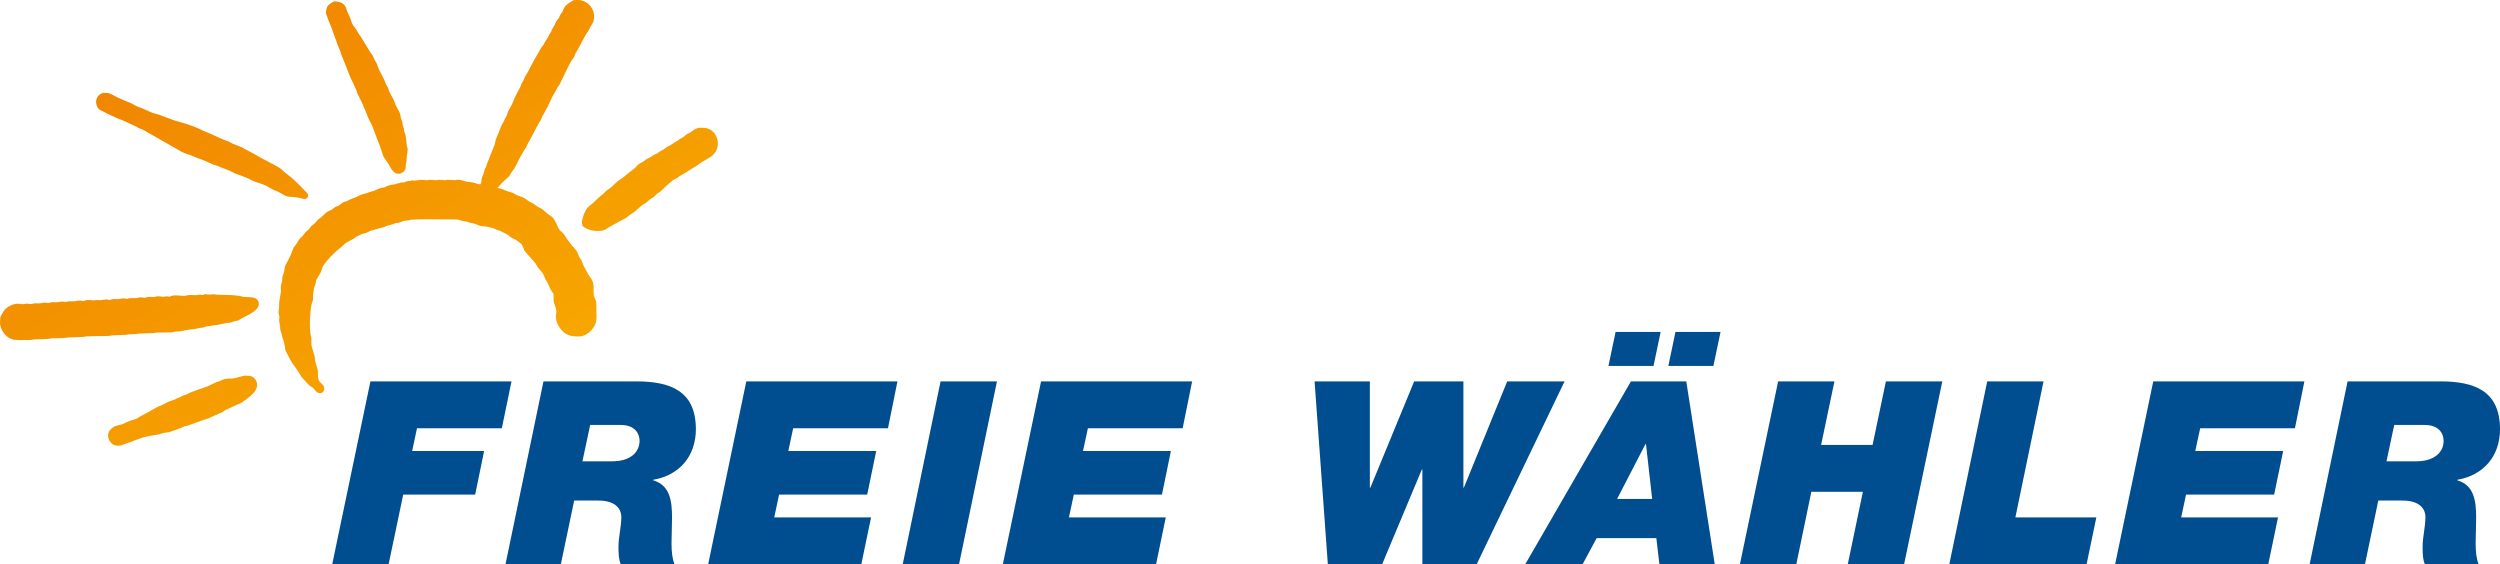
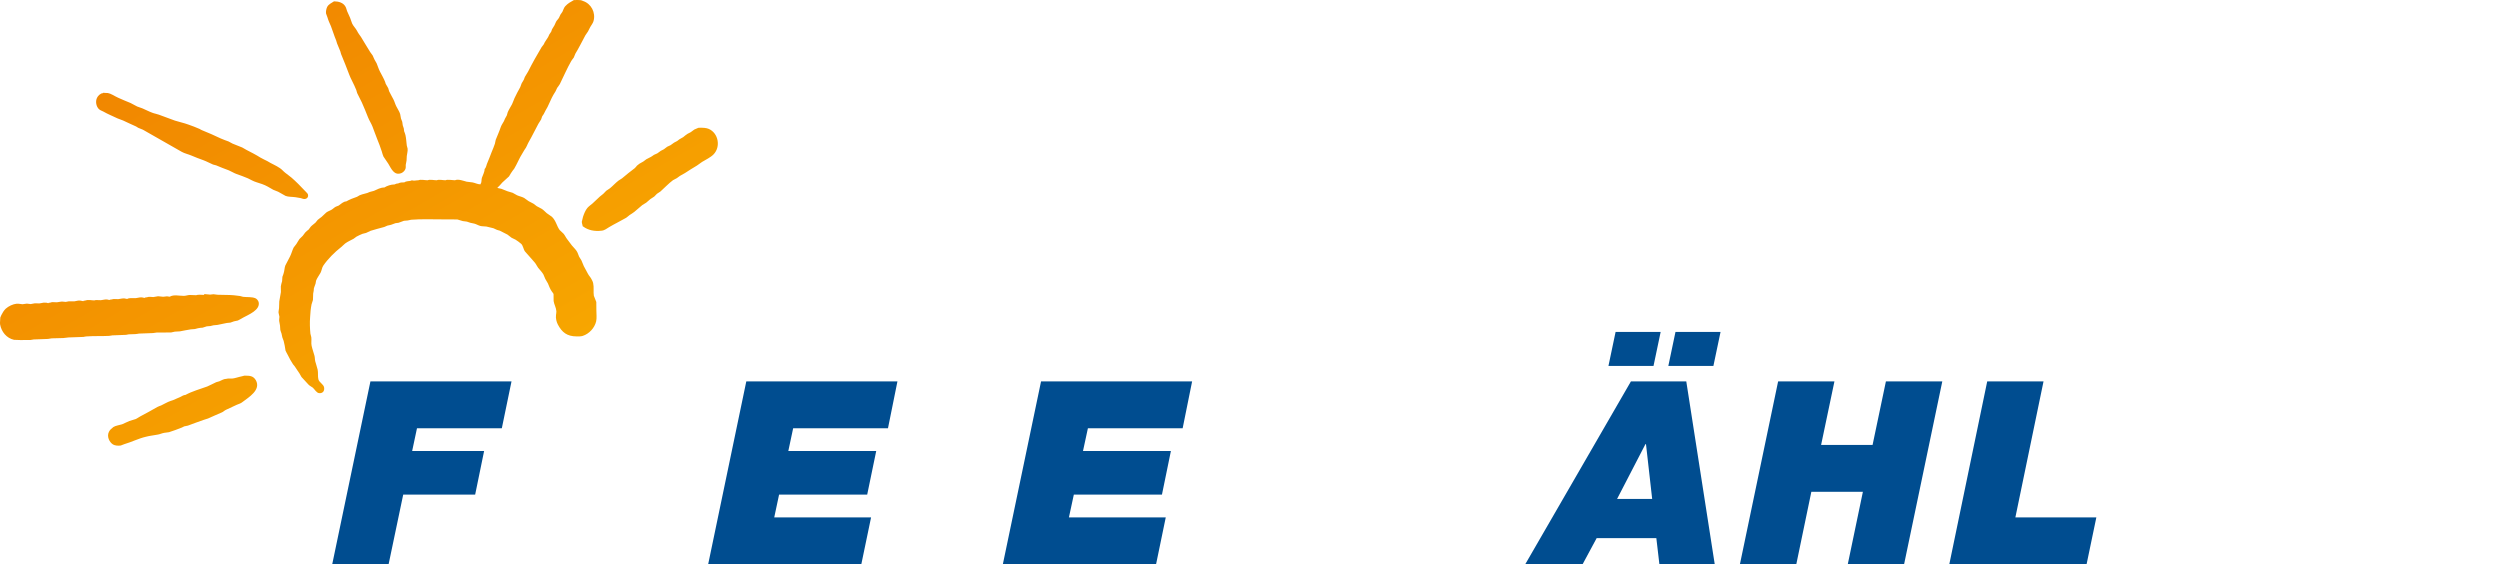
<svg xmlns="http://www.w3.org/2000/svg" xmlns:xlink="http://www.w3.org/1999/xlink" version="1.1" id="Ebene_1" x="0px" y="0px" viewBox="0 0 335.62 75.75" style="enable-background:new 0 0 335.62 75.75;" xml:space="preserve">
  <style type="text/css">
	.st0{clip-path:url(#SVGID_2_);fill:url(#SVGID_3_);}
	.st1{fill:#004D90;}
</style>
  <g>
    <defs>
      <path id="SVGID_1_" d="M32.16,50.59c-0.32,0.07-0.67,0.21-1.01,0.23c-0.07,0-0.16,0-0.25,0c-0.19-0.01-0.39-0.01-0.53,0.04    c-0.34,0-0.65,0.22-0.93,0.33c-0.14,0.04-0.27,0.08-0.42,0.12c-0.4,0.18-0.8,0.41-1.21,0.58c-0.99,0.36-2,0.63-2.92,1.13    c-0.23,0-0.45,0.15-0.64,0.25c-0.34,0.15-0.67,0.29-1,0.44c-0.11,0.04-0.23,0.08-0.36,0.12c-0.43,0.14-0.84,0.41-1.26,0.6    c-0.17,0.07-0.36,0.12-0.51,0.21c-0.77,0.44-1.52,0.86-2.29,1.26c-0.22,0.11-0.4,0.27-0.62,0.36c-0.29,0.1-0.56,0.18-0.85,0.26    c-0.32,0.15-0.64,0.29-0.97,0.44c-0.34,0.11-0.89,0.18-1.17,0.37c-0.23,0.18-0.48,0.38-0.6,0.65c-0.31,0.62,0.06,1.38,0.55,1.69    c0.27,0.16,0.7,0.19,1.04,0.14c0.15-0.06,0.32-0.12,0.47-0.18c1-0.29,1.92-0.77,2.92-1c0.52-0.14,1.06-0.18,1.59-0.29    c0.27-0.04,0.55-0.18,0.84-0.23c0.22-0.03,0.44-0.07,0.66-0.09c0.59-0.19,1.18-0.4,1.74-0.63c0.1-0.06,0.21-0.11,0.3-0.15    c0.16-0.04,0.33-0.07,0.49-0.1c0.71-0.25,1.44-0.55,2.15-0.78c0.19-0.07,0.39-0.12,0.56-0.18c0.6-0.28,1.23-0.54,1.84-0.81    c0.21-0.08,0.37-0.27,0.58-0.36c0.48-0.22,0.96-0.45,1.44-0.67c0.26-0.11,0.54-0.18,0.75-0.36c0.82-0.63,2.55-1.63,1.8-2.95    c-0.36-0.59-0.82-0.6-1.54-0.6C32.6,50.51,32.39,50.52,32.16,50.59 M27.39,39.59c-0.3,0-0.8-0.07-1.06,0.04    c-0.29-0.01-0.58-0.03-0.86-0.03c-0.26,0.01-0.49,0.11-0.78,0.12c-0.65,0-1.35-0.2-1.88,0.1h-0.04c0,0.05-0.17-0.03-0.23-0.03    c-0.22-0.03-0.42,0.05-0.63,0.05c-0.23-0.03-0.47-0.04-0.69-0.07c-0.22,0.04-0.42,0.07-0.64,0.11c-0.23,0-0.6-0.08-0.82,0.02    c-0.11,0.01-0.21,0.03-0.31,0.05V40c-0.15,0-0.29-0.08-0.47-0.08c-0.26-0.01-0.48,0.08-0.73,0.1c-0.11,0-0.22,0-0.33,0    c-0.29,0-0.56-0.01-0.81,0.08v0.04c-0.15,0-0.29-0.08-0.47-0.08c-0.29-0.01-0.51,0.08-0.77,0.1c-0.09,0.01-0.19,0-0.29-0.01    c-0.19-0.01-0.38-0.02-0.53,0.04c-0.11,0.01-0.22,0.03-0.33,0.05v0.04c-0.12,0-0.26-0.08-0.41-0.08c-0.27-0.01-0.52,0.08-0.77,0.1    c-0.09,0-0.2,0-0.31-0.01c-0.2-0.01-0.42-0.02-0.57,0.04c-0.34,0-0.81-0.12-1.14,0c-0.11,0.01-0.21,0.03-0.32,0.06v0.04    c-0.16,0-0.37-0.1-0.6-0.08c-0.21,0-0.38,0.08-0.59,0.1H9.25c-0.15,0.03-0.29,0.05-0.43,0.08c-0.18,0-0.38-0.06-0.59-0.04    c-0.19,0.03-0.4,0.07-0.59,0.09c-0.09,0.01-0.19,0-0.3-0.01c-0.19-0.01-0.38-0.03-0.52,0.04c-0.11,0.01-0.22,0.03-0.33,0.06v0.04    c-0.07-0.03-0.15-0.04-0.23-0.07c-0.12,0-0.26-0.01-0.4-0.01c-0.19,0.03-0.37,0.07-0.55,0.1c-0.22,0-0.42-0.01-0.64-0.01    c-0.18,0.03-0.37,0.06-0.55,0.1c-0.17-0.01-0.33-0.03-0.51-0.06c-0.19,0.03-0.38,0.06-0.59,0.08c-0.25-0.01-0.51-0.09-0.77-0.07    c-0.52,0.05-1.1,0.33-1.48,0.67c-0.26,0.25-0.44,0.56-0.59,0.86c-0.04,0.11-0.08,0.22-0.14,0.33c0,0.22-0.04,0.46-0.04,0.68v0.05    c0,0.06,0,0.12,0.01,0.18c0.18,1.01,0.87,1.85,1.87,2.08c0.29,0,0.58,0.01,0.86,0.03c0.45,0,0.92-0.01,1.37-0.01    c0.14-0.03,0.27-0.05,0.41-0.07c0.64-0.03,1.27-0.04,1.92-0.07c0.16-0.03,0.33-0.06,0.51-0.08c0.52-0.01,1.03-0.03,1.55-0.04    c0.26-0.01,0.47-0.07,0.69-0.08c0.67-0.03,1.34-0.04,2.02-0.07c0.14-0.03,0.27-0.06,0.41-0.07c1.02-0.07,2.03-0.02,3.02-0.07    c0.15-0.01,0.3-0.04,0.45-0.07c0.62-0.03,1.22-0.04,1.83-0.07c0.12-0.02,0.25-0.04,0.37-0.07c0.29,0,0.58-0.01,0.86-0.03    c0.18-0.01,0.34-0.04,0.51-0.07c0.63-0.03,1.25-0.04,1.88-0.07c0.17-0.02,0.33-0.04,0.5-0.07c0.64-0.01,1.29-0.01,1.92-0.01    c0.18-0.04,0.34-0.08,0.51-0.11c0.23-0.01,0.45-0.03,0.68-0.04c0.47-0.08,1.02-0.21,1.47-0.27c0.18-0.01,0.36-0.03,0.54-0.04    c0.15-0.04,0.29-0.07,0.42-0.11C26.77,44.02,27,44,27.2,43.99c0.19-0.05,0.37-0.12,0.56-0.18c0.17-0.01,0.33-0.03,0.49-0.04    c0.14-0.04,0.27-0.07,0.41-0.1c0.18-0.01,0.36-0.04,0.53-0.05c0.4-0.08,0.87-0.19,1.25-0.26c0.16-0.01,0.33-0.04,0.49-0.05    c0.17-0.06,0.31-0.11,0.48-0.17c0.18-0.04,0.34-0.08,0.52-0.11c0.26-0.11,0.48-0.27,0.73-0.4c0.64-0.36,2.33-1.01,2.06-2.08    c-0.06-0.21-0.25-0.44-0.45-0.52c-0.48-0.19-1.07-0.12-1.63-0.18c-0.14-0.04-0.27-0.07-0.41-0.11c-0.27-0.04-0.58-0.07-0.82-0.1    c-0.7-0.07-1.45-0.03-2.2-0.07c-0.18-0.01-0.37-0.04-0.55-0.07c-0.15,0.01-0.3,0.04-0.45,0.05c-0.25,0-0.51-0.07-0.78-0.07    C27.42,39.52,27.41,39.56,27.39,39.59 M93.75,17.16c-0.18,0.07-0.36,0.15-0.54,0.23c-0.17,0.12-0.33,0.25-0.49,0.36    c-0.14,0.07-0.27,0.14-0.41,0.21c-0.21,0.12-0.4,0.3-0.59,0.45c-0.16,0.1-0.33,0.19-0.51,0.29c-0.1,0.07-0.19,0.15-0.3,0.23    c-0.14,0.07-0.29,0.15-0.42,0.22c-0.15,0.11-0.3,0.22-0.47,0.34c-0.15,0.07-0.3,0.14-0.45,0.21c-0.15,0.12-0.3,0.23-0.45,0.34    c-0.14,0.07-0.27,0.14-0.41,0.21c-0.16,0.1-0.3,0.22-0.47,0.34c-0.15,0.07-0.3,0.14-0.45,0.2c-0.12,0.1-0.26,0.18-0.4,0.27    c-0.21,0.11-0.41,0.21-0.62,0.32c-0.12,0.1-0.26,0.21-0.4,0.3c-0.18,0.11-0.36,0.21-0.53,0.3c-0.11,0.1-0.22,0.18-0.33,0.26    c-0.1,0.11-0.18,0.25-0.3,0.34c-0.58,0.44-1.14,0.88-1.7,1.36c-0.17,0.1-0.32,0.21-0.48,0.31c-0.4,0.3-0.75,0.71-1.15,1.03    c-0.16,0.11-0.33,0.22-0.49,0.33c-0.14,0.14-0.27,0.27-0.41,0.42c-0.15,0.11-0.3,0.23-0.45,0.36c-0.33,0.3-0.66,0.62-0.99,0.93    c-0.22,0.19-0.48,0.36-0.69,0.6c-0.27,0.33-0.44,0.77-0.58,1.18c-0.05,0.22-0.11,0.44-0.16,0.66c-0.01,0.16,0.07,0.4,0.11,0.55    c-0.11,0,0.07,0.1,0.08,0.11c0.66,0.49,1.52,0.67,2.48,0.55c0.4-0.04,0.69-0.3,1-0.48c0.74-0.44,1.54-0.82,2.28-1.25    c0.17-0.1,0.3-0.26,0.45-0.36c0.21-0.15,0.44-0.26,0.64-0.43c0.36-0.32,0.73-0.62,1.08-0.92c0.18-0.11,0.34-0.21,0.52-0.32    c0.18-0.16,0.37-0.33,0.56-0.48c0.18-0.12,0.34-0.23,0.52-0.34c0.12-0.12,0.25-0.25,0.36-0.37c0.16-0.11,0.32-0.22,0.47-0.31    c0.58-0.51,1.08-1.07,1.69-1.52c0.17-0.1,0.34-0.19,0.51-0.27c0.14-0.11,0.28-0.21,0.41-0.3c0.23-0.12,0.45-0.26,0.69-0.39    c0.52-0.36,1.07-0.67,1.6-1c0.23-0.16,0.45-0.33,0.69-0.49c0.49-0.3,1.14-0.6,1.54-1.01c0.99-1.02,0.66-2.84-0.63-3.42    c-0.35-0.15-0.76-0.16-1.2-0.16C93.88,17.16,93.82,17.16,93.75,17.16 M13.8,12.51c-0.3,0-0.67,0.37-0.78,0.63    c-0.23,0.48-0.11,1.14,0.25,1.5c0.18,0.17,0.38,0.22,0.59,0.33c0.62,0.36,1.29,0.62,1.93,0.93c0.25,0.1,0.49,0.18,0.74,0.28    c0.58,0.3,1.17,0.52,1.74,0.8c0.1,0.05,0.19,0.12,0.29,0.18c0.21,0.08,0.41,0.17,0.62,0.25c1.74,0.99,3.48,1.99,5.23,2.98    c0.4,0.22,0.86,0.31,1.28,0.49c0.53,0.22,1.06,0.44,1.62,0.63c0.44,0.16,0.86,0.4,1.29,0.58c0.14,0.04,0.29,0.08,0.42,0.11    c0.56,0.23,1.13,0.47,1.7,0.67c0.34,0.14,0.69,0.37,1.03,0.49c0.52,0.19,1.04,0.36,1.53,0.58c0.37,0.18,0.74,0.4,1.14,0.52    c0.49,0.15,1.06,0.33,1.5,0.58c0.26,0.14,0.51,0.29,0.77,0.44c0.22,0.08,0.43,0.17,0.65,0.26c0.33,0.18,0.66,0.37,1,0.56    c0.37,0.15,0.93,0.11,1.36,0.18c0.22,0.04,0.45,0.08,0.69,0.12c0.15,0.04,0.3,0.12,0.49,0.12c0.19-0.01,0.39-0.11,0.45-0.29    c0.06-0.12,0.03-0.33-0.03-0.42c-0.11-0.16-0.25-0.26-0.38-0.41c-0.55-0.59-1.17-1.22-1.77-1.74c-0.26-0.23-0.59-0.44-0.85-0.66    c-0.25-0.19-0.45-0.45-0.71-0.62c-0.53-0.37-1.15-0.6-1.7-0.95c-0.29-0.16-0.63-0.29-0.92-0.47c-0.6-0.38-1.25-0.71-1.89-1.04    c-0.18-0.11-0.37-0.21-0.56-0.32c-0.44-0.18-0.86-0.34-1.3-0.52c-0.18-0.1-0.36-0.19-0.54-0.29c-0.34-0.12-0.7-0.25-1.04-0.4    c-0.84-0.4-1.67-0.77-2.55-1.12c-0.1-0.04-0.19-0.1-0.27-0.15c-0.51-0.21-1.03-0.44-1.54-0.6c-0.59-0.22-1.19-0.33-1.8-0.53    c-0.73-0.26-1.45-0.54-2.17-0.8c-0.29-0.11-0.58-0.14-0.85-0.25c-0.45-0.16-0.91-0.41-1.34-0.59c-0.23-0.08-0.47-0.16-0.7-0.25    c-0.3-0.16-0.59-0.31-0.89-0.47c-0.56-0.22-1.13-0.47-1.67-0.71c-0.44-0.19-0.91-0.55-1.4-0.63c-0.2-0.01-0.41-0.01-0.63-0.03    V12.51z M43.91,0.96c-0.1,0.22-0.18,0.56-0.14,0.85c0.07,0.18,0.12,0.34,0.19,0.52c0.12,0.43,0.3,0.8,0.47,1.19    c0.25,0.63,0.43,1.29,0.7,1.91c0.04,0.14,0.08,0.26,0.12,0.4c0.15,0.36,0.29,0.71,0.44,1.07c0.03,0.13,0.07,0.23,0.1,0.36    c0.37,0.92,0.77,1.86,1.11,2.8c0.18,0.49,0.47,0.96,0.67,1.43c0.08,0.21,0.18,0.4,0.26,0.6c0.04,0.14,0.08,0.27,0.12,0.41    c0.21,0.41,0.41,0.82,0.62,1.24c0.29,0.67,0.58,1.33,0.84,2.02c0.16,0.41,0.43,0.81,0.59,1.22c0.23,0.55,0.4,1.14,0.63,1.67    c0.23,0.53,0.44,1.14,0.63,1.7c0.07,0.22,0.12,0.47,0.22,0.67c0.22,0.31,0.44,0.64,0.65,0.96c0.4,0.66,0.78,1.65,1.77,1.25    c0.2-0.08,0.47-0.34,0.53-0.56c0.06-0.17,0.04-0.36,0.04-0.53c0.04-0.21,0.08-0.4,0.11-0.6c0.01-0.19,0.01-0.4,0.03-0.59    c0.03-0.33,0.15-0.64,0.11-1c-0.03-0.15-0.07-0.29-0.11-0.42c-0.07-0.48-0.07-0.93-0.18-1.4c-0.05-0.18-0.11-0.36-0.18-0.52    c-0.01-0.12-0.03-0.23-0.04-0.36c-0.06-0.14-0.1-0.29-0.14-0.42c-0.03-0.17-0.04-0.32-0.07-0.48c-0.06-0.14-0.11-0.29-0.17-0.44    c-0.03-0.2-0.07-0.41-0.11-0.6c-0.11-0.37-0.36-0.7-0.52-1.04c-0.15-0.29-0.23-0.63-0.38-0.92c-0.19-0.37-0.4-0.73-0.58-1.1    c-0.04-0.14-0.08-0.27-0.12-0.41c-0.11-0.19-0.23-0.4-0.34-0.59c-0.02-0.08-0.04-0.16-0.07-0.23c-0.18-0.48-0.45-0.92-0.69-1.39    c-0.18-0.34-0.3-0.74-0.45-1.11c-0.11-0.19-0.22-0.37-0.31-0.55c-0.1-0.16-0.14-0.37-0.23-0.52c-0.11-0.15-0.22-0.32-0.34-0.47    c-0.43-0.66-0.81-1.36-1.23-2.02c-0.18-0.26-0.38-0.51-0.52-0.8c-0.18-0.36-0.51-0.65-0.67-1.01C47.16,2.89,47.1,2.63,47,2.39    c-0.11-0.3-0.29-0.59-0.4-0.89c-0.08-0.21-0.11-0.41-0.21-0.59c-0.29-0.55-0.93-0.73-1.55-0.73C44.52,0.41,44.1,0.55,43.91,0.96     M77.04,0.01c-0.44,0.25-0.81,0.44-1.17,0.84c-0.19,0.22-0.25,0.51-0.37,0.74c-0.08,0.12-0.18,0.25-0.26,0.37    c-0.06,0.14-0.12,0.27-0.19,0.41c-0.11,0.21-0.29,0.34-0.4,0.55c-0.07,0.15-0.14,0.3-0.21,0.47c-0.11,0.18-0.22,0.36-0.33,0.54    C74.08,4.04,74.04,4.14,74,4.25c-0.08,0.14-0.18,0.26-0.27,0.4C73.69,4.77,73.63,4.88,73.57,5c-0.14,0.22-0.29,0.44-0.43,0.66    c-0.04,0.1-0.08,0.19-0.14,0.29c-0.09,0.14-0.19,0.26-0.29,0.38C72.08,7.39,71.45,8.5,70.9,9.6c-0.15,0.25-0.3,0.48-0.44,0.73    c-0.04,0.12-0.1,0.25-0.14,0.37c-0.09,0.17-0.19,0.33-0.29,0.49c-0.07,0.16-0.14,0.34-0.19,0.51c-0.27,0.48-0.53,0.97-0.77,1.48    c-0.12,0.26-0.2,0.55-0.33,0.81c-0.18,0.34-0.44,0.74-0.58,1.08c-0.04,0.15-0.08,0.29-0.12,0.42c-0.08,0.15-0.16,0.3-0.25,0.45    c-0.05,0.11-0.1,0.22-0.14,0.33c-0.14,0.26-0.33,0.51-0.43,0.8c-0.19,0.58-0.45,1.14-0.67,1.7c-0.04,0.18-0.07,0.34-0.11,0.52    c-0.11,0.37-0.3,0.77-0.44,1.13c-0.19,0.48-0.36,0.96-0.56,1.41c-0.14,0.27-0.15,0.65-0.38,0.86c0,0.41-0.25,0.82-0.37,1.19    c-0.08,0.26,0,0.62-0.18,0.81v0.06c-0.37,0-0.71-0.19-1.06-0.26c-0.27-0.03-0.54-0.07-0.81-0.1c-0.36-0.09-1.13-0.4-1.56-0.19    c-0.31,0-1.02-0.14-1.27,0c-0.36,0-0.85-0.14-1.18,0c-0.37,0-0.89-0.14-1.23,0c-0.37,0-0.91-0.14-1.23,0c-0.36,0-0.54,0.11-0.92,0    c0,0.04,0,0.04-0.06,0.06c-0.3,0.08-0.64,0.03-0.9,0.22c-0.28,0-0.6,0.01-0.82,0.14c-0.15,0-0.37,0.06-0.5,0.14    c-0.47,0-1.01,0.18-1.37,0.41c-0.55,0-0.95,0.26-1.4,0.45c-0.19,0.06-0.37,0.1-0.56,0.15c-0.11,0.04-0.22,0.1-0.34,0.14    c-0.22,0.07-0.44,0.12-0.67,0.18c-0.11,0.04-0.23,0.08-0.34,0.12c-0.12,0.07-0.23,0.14-0.36,0.21c-0.51,0.17-0.99,0.36-1.45,0.62    c-0.38,0-0.73,0.37-1.02,0.56c-0.14,0.05-0.26,0.11-0.38,0.15c-0.22,0.11-0.41,0.33-0.63,0.44c-0.21,0.11-0.45,0.19-0.65,0.34    c-0.21,0.19-0.41,0.4-0.63,0.59c-0.17,0.14-0.36,0.25-0.52,0.4c-0.1,0.12-0.21,0.25-0.3,0.37c-0.2,0.19-0.45,0.34-0.64,0.55    c-0.08,0.12-0.18,0.25-0.27,0.37c-0.15,0.12-0.33,0.25-0.47,0.41c-0.11,0.15-0.22,0.3-0.33,0.44c-0.15,0.15-0.29,0.29-0.44,0.43    c-0.16,0.21-0.26,0.45-0.41,0.66c-0.12,0.15-0.25,0.32-0.37,0.48c-0.19,0.38-0.3,0.84-0.49,1.21c-0.21,0.4-0.42,0.8-0.63,1.21    c-0.11,0.3-0.11,0.67-0.21,0.99c-0.05,0.18-0.11,0.36-0.18,0.52c-0.01,0.19-0.03,0.39-0.04,0.59c-0.06,0.22-0.14,0.45-0.17,0.69    c0.01,0.26,0.01,0.52,0.01,0.77c-0.07,0.43-0.15,0.84-0.22,1.25c-0.02,0.3-0.02,0.6-0.03,0.91c-0.01,0.19-0.08,0.4-0.07,0.6    c0.04,0.18,0.08,0.36,0.12,0.55c0,0.18-0.06,0.4-0.03,0.59c0.04,0.21,0.07,0.4,0.11,0.6c0.01,0.19,0.03,0.38,0.04,0.58    c0.03,0.18,0.12,0.33,0.16,0.48c0.04,0.18,0.08,0.34,0.11,0.52c0.07,0.17,0.12,0.32,0.18,0.48c0.04,0.21,0.1,0.42,0.14,0.63    c0.04,0.23,0.07,0.45,0.11,0.67c0.07,0.2,0.21,0.38,0.3,0.58c0.21,0.43,0.44,0.86,0.71,1.26c0.11,0.12,0.22,0.26,0.31,0.4    c0.16,0.27,0.38,0.55,0.55,0.82c0.1,0.17,0.18,0.33,0.27,0.48c0.32,0.34,0.63,0.69,0.95,1.03c0.17,0.18,0.4,0.26,0.58,0.41    c0.25,0.23,0.49,0.7,0.85,0.73c0.48,0.04,0.73-0.29,0.66-0.75c-0.06-0.45-0.66-0.67-0.77-1.11c-0.1-0.4-0.01-0.88-0.1-1.3    c-0.08-0.37-0.23-0.74-0.32-1.11c-0.06-0.23-0.04-0.52-0.11-0.77c-0.11-0.42-0.29-0.89-0.38-1.33c-0.08-0.36,0.01-0.77-0.04-1.14    c-0.04-0.15-0.08-0.32-0.12-0.47c-0.07-0.67-0.1-1.51-0.04-2.24c0.03-0.58,0.08-1.14,0.19-1.69c0.07-0.19,0.12-0.4,0.19-0.6    c0-0.29,0.01-0.58,0.03-0.86c0.03-0.12,0.04-0.25,0.07-0.37c0.01-0.11,0.01-0.22,0.03-0.34c0.04-0.19,0.16-0.41,0.22-0.62    c0.03-0.14,0.04-0.26,0.07-0.4c0.14-0.38,0.41-0.7,0.6-1.06c0.16-0.3,0.18-0.69,0.37-0.96c0.63-0.92,1.52-1.8,2.41-2.5    c0.17-0.15,0.34-0.32,0.52-0.47c0.36-0.27,0.77-0.43,1.14-0.64c0.12-0.1,0.26-0.19,0.38-0.28c0.22-0.11,0.6-0.31,0.81-0.38    c0.17-0.04,0.32-0.08,0.48-0.12c0.21-0.1,0.41-0.19,0.62-0.29c0.6-0.19,1.21-0.34,1.83-0.51c0.14-0.06,0.27-0.12,0.41-0.18    c0.16-0.04,0.33-0.07,0.49-0.11c0.21-0.07,0.4-0.15,0.6-0.22c0.14-0.01,0.27-0.04,0.4-0.05c0.25-0.1,0.49-0.18,0.74-0.27    c0.16-0.01,0.33-0.03,0.49-0.04c0.16-0.03,0.31-0.07,0.47-0.1c1.34-0.11,2.81-0.05,4.2-0.05c0.67,0,1.33,0,2,0.01    c0.25,0.07,0.49,0.15,0.74,0.22c0.18,0.03,0.36,0.04,0.54,0.07c0.16,0.05,0.32,0.11,0.48,0.16c0.18,0.04,0.34,0.07,0.52,0.11    c0.27,0.07,0.52,0.23,0.8,0.31c0.25,0.07,0.53,0.04,0.82,0.08c0.32,0.08,0.63,0.16,0.95,0.23c0.17,0.08,0.32,0.15,0.48,0.22    c0.14,0.03,0.26,0.07,0.38,0.11c0.34,0.18,0.67,0.34,1.02,0.52c0.19,0.14,0.38,0.29,0.56,0.43c0.18,0.08,0.34,0.16,0.52,0.25    c0.21,0.11,0.58,0.41,0.75,0.55c0.26,0.21,0.32,0.77,0.52,1.03c0.44,0.53,0.91,0.99,1.33,1.51c0.16,0.19,0.29,0.49,0.45,0.7    c0.25,0.3,0.51,0.56,0.7,0.89c0.08,0.19,0.16,0.38,0.25,0.59c0.12,0.21,0.23,0.41,0.36,0.62c0.07,0.17,0.14,0.34,0.21,0.51    c0.1,0.21,0.19,0.41,0.33,0.59c0.07,0.1,0.16,0.19,0.21,0.3c0,0.32,0,0.63,0.01,0.95c0.07,0.48,0.34,0.88,0.37,1.38    c0.01,0.18-0.04,0.34-0.05,0.49c-0.06,0.45,0.07,0.95,0.25,1.29c0.55,1.04,1.23,1.59,2.52,1.59c0.29,0,0.59,0.01,0.82-0.07    c0.85-0.27,1.59-1.06,1.8-1.95c0.1-0.43,0.03-1,0.03-1.46c0-0.38-0.01-0.75-0.01-1.14c-0.11-0.27-0.22-0.56-0.33-0.84    c-0.08-0.52,0.03-1.15-0.09-1.67c-0.04-0.22-0.15-0.41-0.25-0.6c-0.12-0.23-0.32-0.42-0.45-0.67c-0.19-0.33-0.37-0.7-0.56-1.04    c-0.11-0.25-0.21-0.51-0.31-0.75c-0.11-0.16-0.22-0.34-0.32-0.52c-0.12-0.26-0.18-0.55-0.35-0.78c-0.17-0.25-0.41-0.47-0.61-0.71    c-0.21-0.27-0.43-0.56-0.64-0.85c-0.18-0.22-0.3-0.52-0.49-0.74c-0.18-0.16-0.34-0.33-0.52-0.49c-0.42-0.58-0.47-1.22-1.04-1.78    c-0.23-0.16-0.47-0.33-0.7-0.49c-0.23-0.19-0.43-0.44-0.69-0.59c-0.2-0.11-0.42-0.22-0.64-0.34c-0.15-0.11-0.3-0.22-0.45-0.34    c-0.21-0.11-0.43-0.22-0.65-0.34c-0.21-0.14-0.4-0.29-0.6-0.43c-0.29-0.16-0.64-0.22-0.95-0.36c-0.19-0.11-0.4-0.22-0.59-0.33    c-0.23-0.07-0.47-0.14-0.7-0.21c-0.26-0.11-0.54-0.22-0.8-0.32c-0.16-0.04-0.33-0.07-0.49-0.11v-0.04c-0.07,0-0.05,0.01-0.05-0.05    c0.11,0,0.55-0.55,0.65-0.65c0.29-0.29,0.62-0.54,0.9-0.82c0.1-0.15,0.19-0.3,0.27-0.45c0.14-0.21,0.27-0.4,0.43-0.59    c0.4-0.67,0.69-1.43,1.11-2.08c0.08-0.15,0.18-0.32,0.28-0.47c0.27-0.33,0.36-0.69,0.56-1.04c0.46-0.79,0.85-1.62,1.29-2.43    c0.12-0.19,0.25-0.4,0.37-0.59c0.05-0.14,0.1-0.27,0.14-0.41c0.07-0.1,0.14-0.21,0.21-0.31c0.15-0.33,0.33-0.63,0.51-0.95    c0.27-0.52,0.48-1.11,0.78-1.62c0.1-0.17,0.2-0.33,0.3-0.49l0.21-0.45c0.12-0.18,0.26-0.33,0.36-0.51    c0.51-1.03,0.97-2.11,1.54-3.11c0.08-0.15,0.23-0.3,0.33-0.45c0.07-0.18,0.15-0.36,0.22-0.53c0.49-0.8,0.89-1.63,1.34-2.46    c0.13-0.18,0.23-0.36,0.36-0.53c0.1-0.19,0.21-0.4,0.3-0.59c0.15-0.26,0.34-0.49,0.43-0.77c0.34-1.17-0.32-2.37-1.4-2.72    C78.04,0.01,77.82,0,77.58,0C77.4,0,77.22,0.01,77.04,0.01" />
    </defs>
    <clipPath id="SVGID_2_">
      <use xlink:href="#SVGID_1_" style="overflow:visible;" />
    </clipPath>
    <linearGradient id="SVGID_3_" gradientUnits="userSpaceOnUse" x1="-113.284" y1="329.981" x2="-112.284" y2="329.981" gradientTransform="matrix(-30.269 -52.427 -52.427 30.269 13933.305 -15872.88)">
      <stop offset="0" style="stop-color:#F7A600" />
      <stop offset="1" style="stop-color:#F18700" />
    </linearGradient>
    <polygon class="st0" points="24.19,101.75 -25.92,14.96 72.57,-41.9 122.68,44.89  " />
  </g>
  <polygon class="st1" points="49.73,51.2 68.67,51.2 67.37,57.49 55.98,57.49 55.33,60.55 64.99,60.55 63.79,66.4 54.13,66.4   52.17,75.75 44.6,75.75 " />
-   <path class="st1" d="M78.19,61.93h3.99c2.51,0,3.68-1.27,3.68-2.75c0-0.93-0.58-2.13-2.54-2.13h-4.09L78.19,61.93z M72.96,51.2  h12.45c4.54,0,8.01,1.24,8.01,6.43c0,3.58-2.2,6.19-5.74,6.78v0.07c2.23,0.65,2.54,2.68,2.54,5.02c0,1.13-0.07,2.34-0.07,3.44  c0,1.1,0.1,2.1,0.41,2.82h-7.22c-0.27-0.65-0.31-1.31-0.31-2.41c0-1.2,0.38-2.68,0.38-3.92c0-1.27-0.96-2.23-3.06-2.23h-3.27  l-1.79,8.56h-7.43L72.96,51.2z" />
  <polygon class="st1" points="100.19,51.2 120.48,51.2 119.21,57.49 106.48,57.49 105.83,60.55 117.63,60.55 116.42,66.4   104.59,66.4 103.94,69.46 116.94,69.46 115.63,75.75 95.07,75.75 " />
-   <polygon class="st1" points="126.27,51.2 133.84,51.2 128.75,75.75 121.19,75.75 " />
  <polygon class="st1" points="139.76,51.2 160.04,51.2 158.77,57.49 146.05,57.49 145.39,60.55 157.19,60.55 155.99,66.4   144.16,66.4 143.5,69.46 156.5,69.46 155.2,75.75 134.63,75.75 " />
-   <polygon class="st1" points="198.24,75.75 190.95,75.75 190.95,63.03 190.88,63.03 185.55,75.75 178.26,75.75 176.48,51.2   183.9,51.2 183.9,65.47 183.97,65.47 189.85,51.2 196.46,51.2 196.46,65.47 196.52,65.47 202.34,51.2 210.04,51.2 " />
  <path class="st1" d="M224.93,44.56h6.05l-0.96,4.57h-6.05L224.93,44.56z M217.09,66.98h4.71l-0.83-7.36h-0.07L217.09,66.98z   M216.89,44.56h6.05l-0.96,4.57h-6.05L216.89,44.56z M218.95,51.2h7.43l3.82,24.55h-7.43l-0.41-3.51h-8.01l-1.89,3.51h-7.7  L218.95,51.2z" />
  <polygon class="st1" points="238.71,51.2 246.27,51.2 244.48,59.73 251.39,59.73 253.18,51.2 260.75,51.2 255.62,75.75   248.06,75.75 250.09,66.02 243.17,66.02 241.15,75.75 233.58,75.75 " />
  <polygon class="st1" points="266.78,51.2 274.34,51.2 270.56,69.46 281.43,69.46 280.12,75.75 261.69,75.75 " />
-   <polygon class="st1" points="289.07,51.2 309.36,51.2 308.09,57.49 295.37,57.49 294.71,60.55 306.51,60.55 305.3,66.4 293.47,66.4   292.82,69.46 305.82,69.46 304.51,75.75 283.95,75.75 " />
-   <path class="st1" d="M320.38,61.93h3.99c2.51,0,3.68-1.27,3.68-2.75c0-0.93-0.58-2.13-2.54-2.13h-4.09L320.38,61.93z M315.16,51.2  h12.45c4.54,0,8.01,1.24,8.01,6.43c0,3.58-2.2,6.19-5.74,6.78v0.07c2.23,0.65,2.54,2.68,2.54,5.02c0,1.13-0.07,2.34-0.07,3.44  c0,1.1,0.1,2.1,0.41,2.82h-7.22c-0.28-0.65-0.31-1.31-0.31-2.41c0-1.2,0.38-2.68,0.38-3.92c0-1.27-0.96-2.23-3.06-2.23h-3.27  l-1.79,8.56h-7.43L315.16,51.2z" />
  <g>
</g>
  <g>
</g>
  <g>
</g>
  <g>
</g>
  <g>
</g>
  <g>
</g>
</svg>